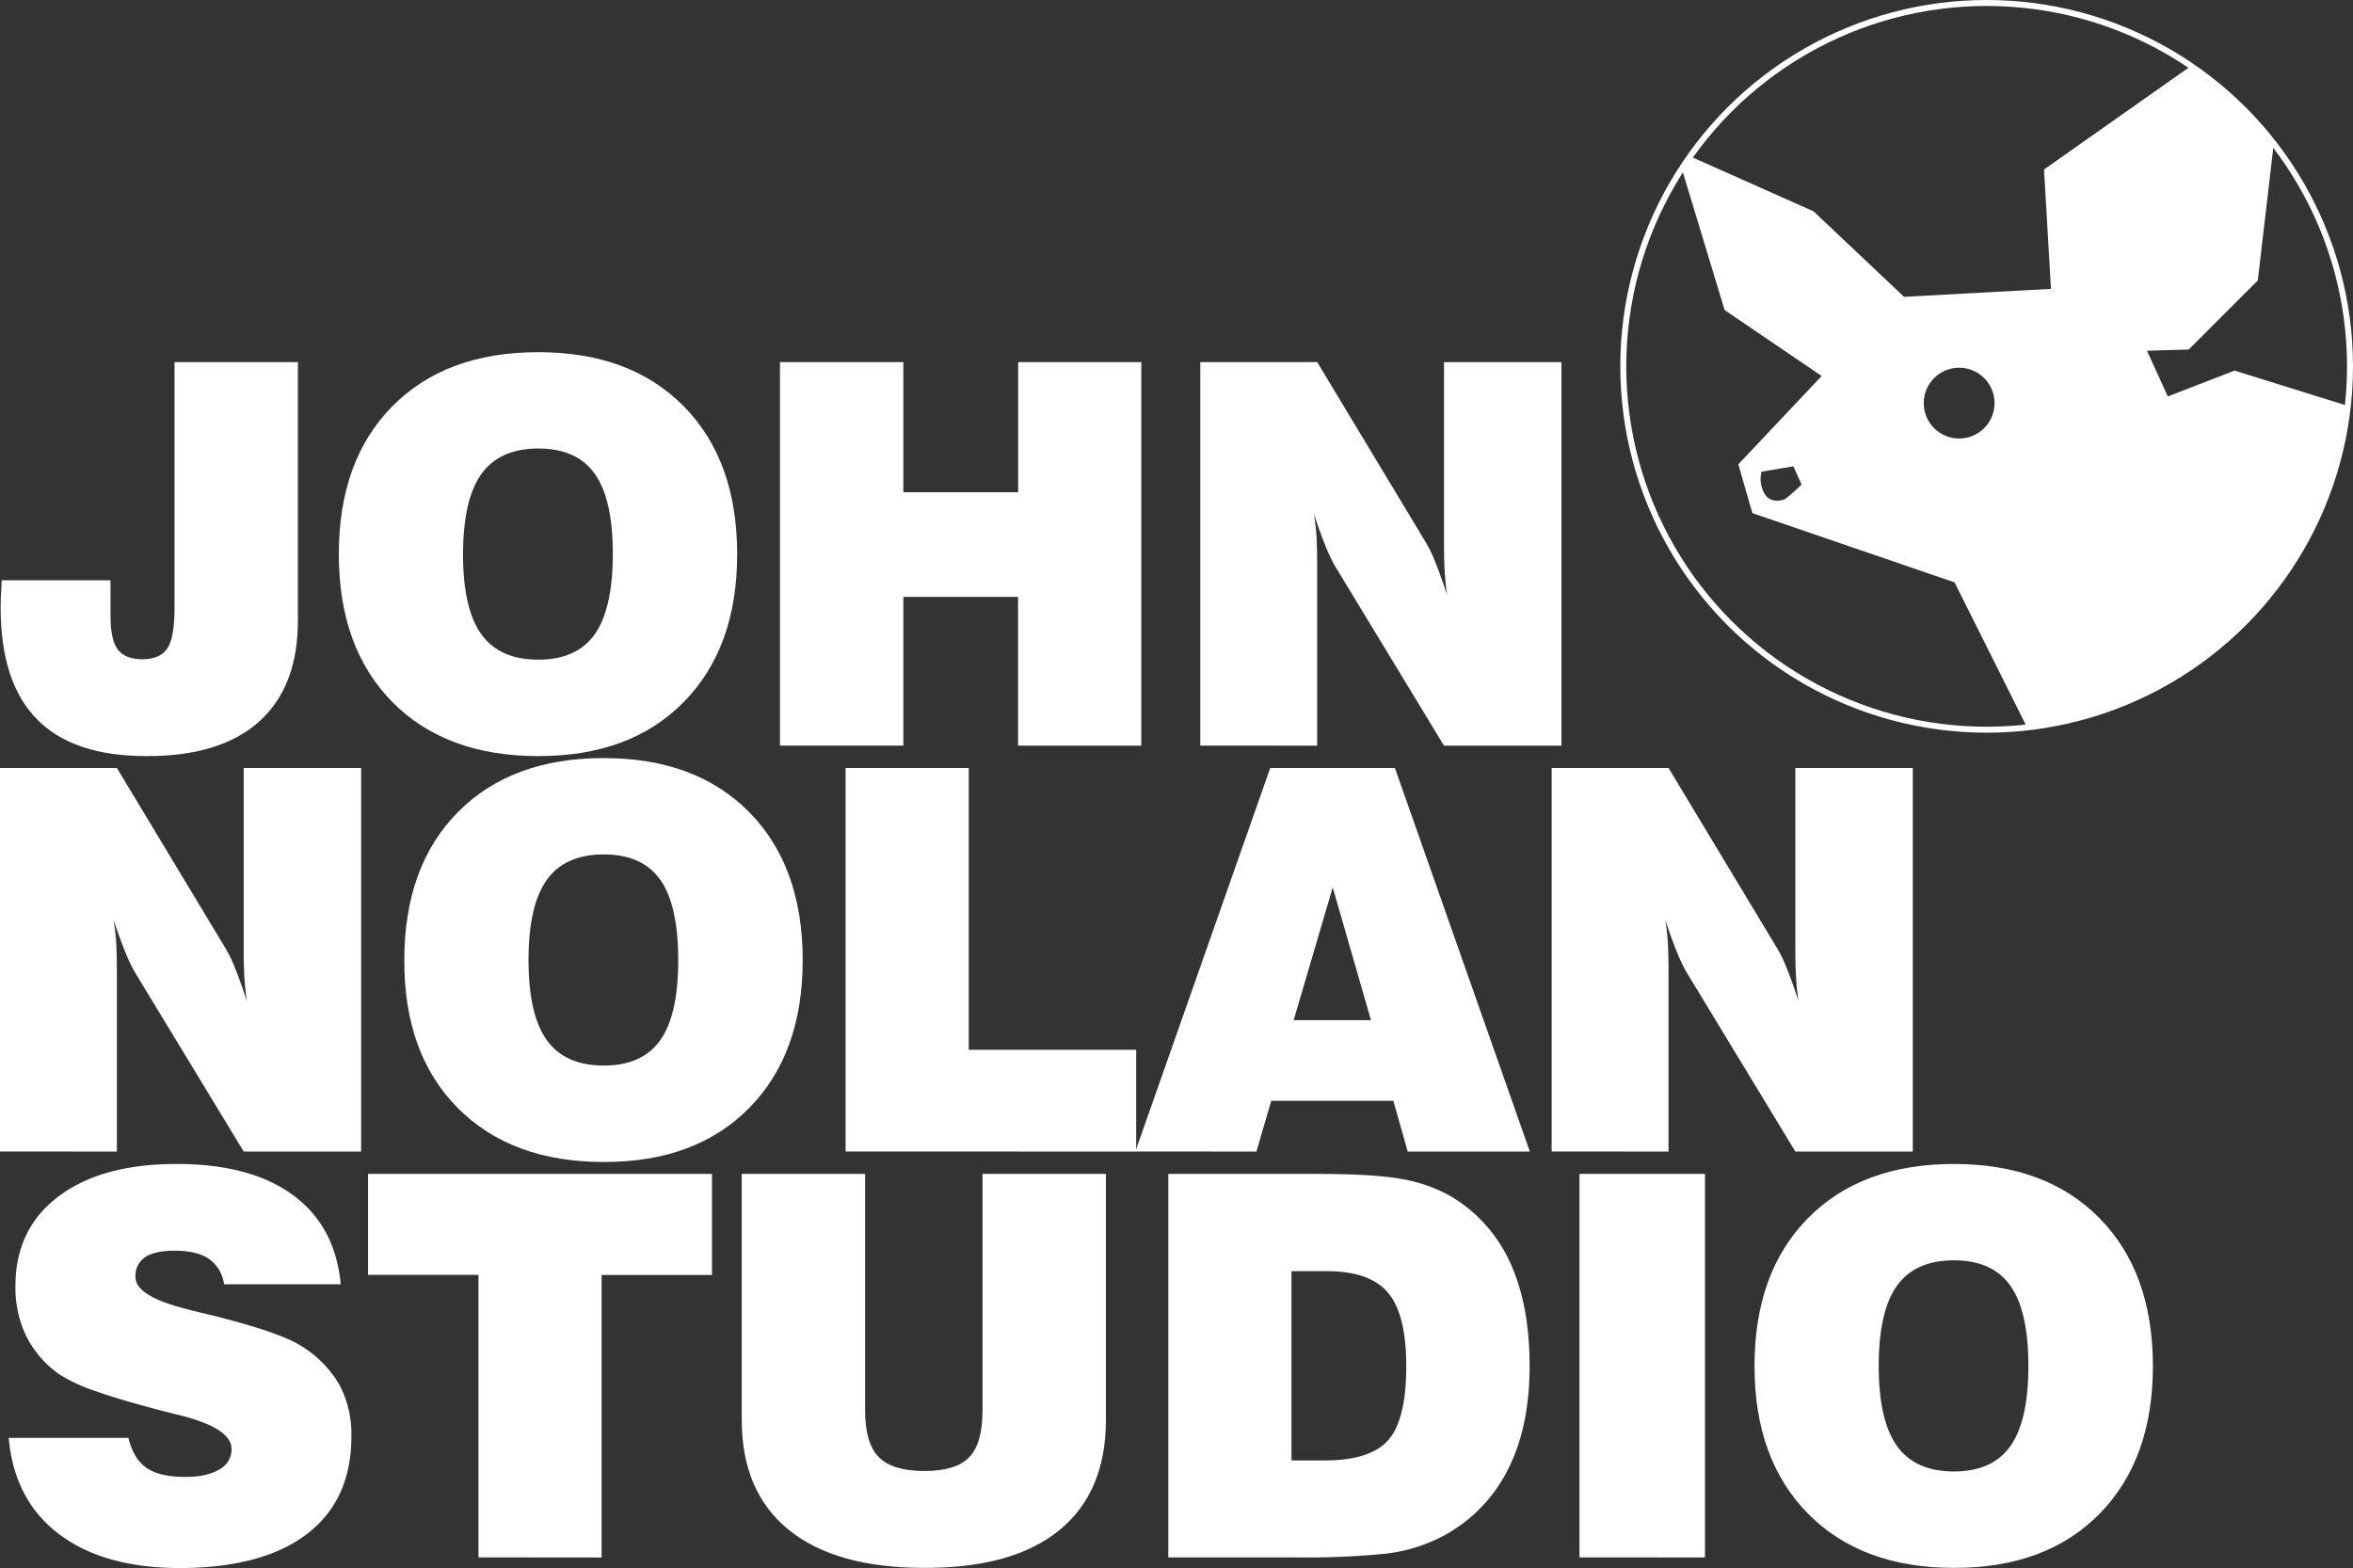
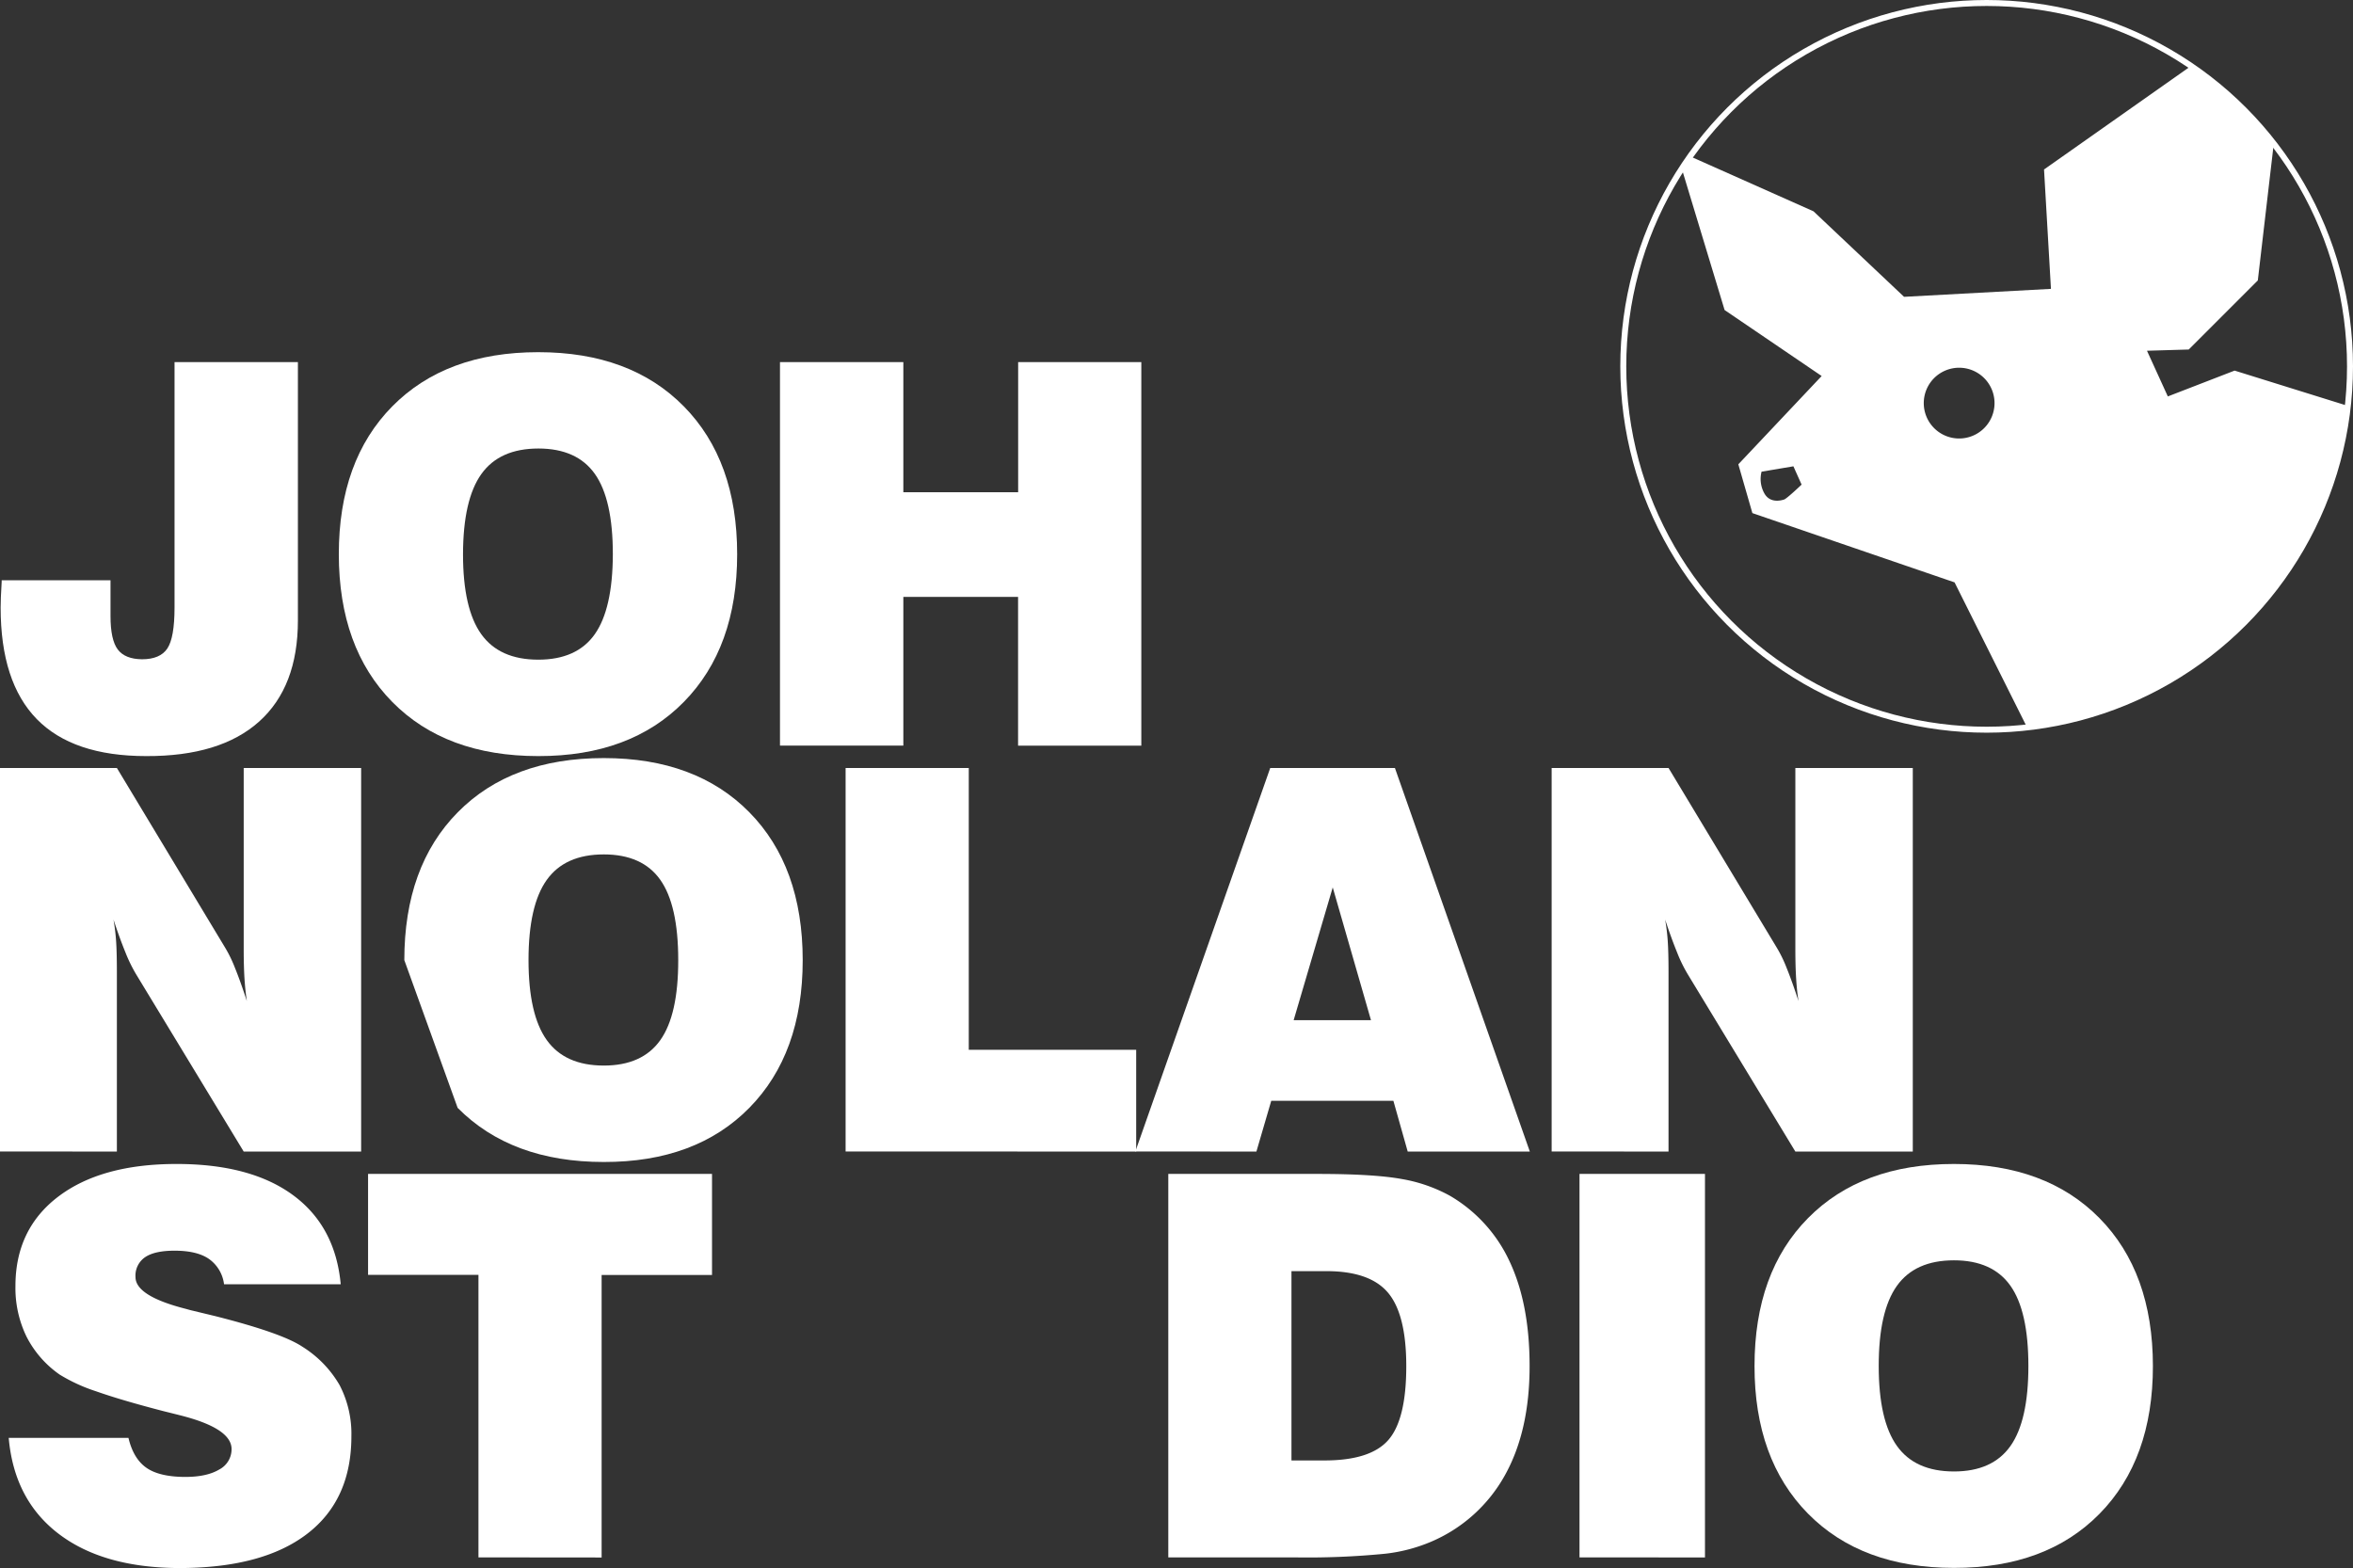
<svg xmlns="http://www.w3.org/2000/svg" viewBox="0 0 591.28 394.04">
  <rect x="0" y="0" width="591.28" height="394.04" fill="#333333" stroke="none" />
  <defs>
    <style>.cls-1{fill:#fff;}.cls-2{fill:none;stroke:#fff;stroke-miterlimit:10;stroke-width:1.5px;}</style>
  </defs>
  <g id="Layer_2" data-name="Layer 2">
    <g id="Layer_1-2" data-name="Layer 1">
      <path class="cls-1" d="M561.53,93.13l-16.78,6.49-5.24-11.48L550,87.83l17.36-17.36,4-34.29a91.72,91.72,0,0,0-20.8-19.59l-36.92,26,1.74,30-36.91,2L455.71,53.1l-31-13.81c-.72,1-1.42,2.05-2.1,3.1l10.76,35.52,24.39,16.58-20.94,22.19,3.53,12.26,50.81,17.41,18.22,36.44A91.34,91.34,0,0,0,590,102Zm-113.21,32.4c-.67.21-3.64,1.08-5.05-1.72a7.37,7.37,0,0,1-.61-5.28l8-1.35,2.06,4.6S449,125.33,448.32,125.53Zm44-15.34a8.89,8.89,0,1,1,8.88-8.88A8.89,8.89,0,0,1,492.33,110.19Z" />
      <circle class="cls-2" cx="499.22" cy="92.06" r="91.31" />
      <path class="cls-1" d="M.42,145.81H27.77v9q0,6,1.83,8.41t6.09,2.45q4.52,0,6.34-2.68t1.83-10.28V91h31v64.91q0,16.68-9.75,25.42T36.73,190q-18.39,0-27.48-9.29T.16,152.68c0-1.39.08-3.55.26-6.47Z" />
      <path class="cls-1" d="M85.14,139.27q0-23.55,13.44-37.16T135.26,88.5q23.16,0,36.57,13.61t13.41,37.16q0,23.49-13.41,37.13T135.26,190Q112,190,98.58,176.4T85.14,139.27Zm31.21,0q0,13.68,4.58,20.09t14.33,6.41q9.68,0,14.19-6.38T154,139.27q0-13.8-4.52-20.18t-14.19-6.38q-9.75,0-14.33,6.41T116.35,139.27Z" />
      <path class="cls-1" d="M196,187.36V91H227V123.7h28.85V91h30.95v96.38H255.83V150H227v37.36Z" />
-       <path class="cls-1" d="M301.62,187.36V91H331l27,44.82a32.63,32.63,0,0,1,2.65,5.37q1.41,3.47,3,8.37c-.27-1.7-.46-3.57-.59-5.62s-.2-4.54-.2-7.46V91h29.51v96.38H362.86l-27-44.49a36.57,36.57,0,0,1-2.72-5.56q-1.47-3.6-3-8.25a51.3,51.3,0,0,1,.65,5.34c.13,1.85.2,4.46.2,7.81v45.15Z" />
      <path class="cls-1" d="M0,289.36V193H29.38l27,44.82a32.63,32.63,0,0,1,2.65,5.37q1.41,3.47,3,8.37-.39-2.55-.59-5.62t-.2-7.46V193H90.75v96.38H61.24l-27-44.49a37.54,37.54,0,0,1-2.72-5.56q-1.47-3.6-3-8.25a51.3,51.3,0,0,1,.65,5.34c.13,1.85.2,4.46.2,7.81v45.15Z" />
-       <path class="cls-1" d="M101.6,241.27q0-23.55,13.44-37.16t36.68-13.61q23.16,0,36.57,13.61t13.42,37.16q0,23.49-13.42,37.13T151.72,292Q128.48,292,115,278.4T101.6,241.27Zm31.21,0q0,13.68,4.58,20.09t14.33,6.41q9.67,0,14.2-6.38t4.51-20.12q0-13.8-4.51-20.18t-14.2-6.38q-9.75,0-14.33,6.41T132.81,241.27Z" />
+       <path class="cls-1" d="M101.6,241.27q0-23.55,13.44-37.16t36.68-13.61q23.16,0,36.57,13.61t13.42,37.16q0,23.49-13.42,37.13T151.72,292Q128.48,292,115,278.4Zm31.21,0q0,13.68,4.58,20.09t14.33,6.41q9.67,0,14.2-6.38t4.51-20.12q0-13.8-4.51-20.18t-14.2-6.38q-9.75,0-14.33,6.41T132.81,241.27Z" />
      <path class="cls-1" d="M212.49,289.36V193h30.95v70.8h42.07v25.58Z" />
      <path class="cls-1" d="M285.3,289.36,319.19,193h31.34l33.9,96.38H353.74l-3.6-12.76H319.45l-3.73,12.76Zm39.78-33h19.43L334.9,223Z" />
      <path class="cls-1" d="M389.91,289.36V193h29.38l27,44.82a32.63,32.63,0,0,1,2.65,5.37q1.41,3.47,3,8.37c-.27-1.7-.46-3.57-.59-5.62s-.2-4.54-.2-7.46V193h29.51v96.38H451.15l-27-44.49a36.57,36.57,0,0,1-2.72-5.56q-1.47-3.6-3-8.25a51.3,51.3,0,0,1,.65,5.34c.13,1.85.2,4.46.2,7.81v45.15Z" />
      <path class="cls-1" d="M2.19,361.33H32.28q1.24,5.24,4.52,7.52t9.75,2.29c3.62,0,6.46-.62,8.54-1.86a5.74,5.74,0,0,0,3.1-5.14q0-5.24-13-8.5c-1.74-.44-3.07-.77-4-1q-10.66-2.76-17-5A42.57,42.57,0,0,1,15,345.43a26,26,0,0,1-8.34-9.55,27.94,27.94,0,0,1-2.78-12.7q0-14.32,10.79-22.5t29.71-8.18q18.59,0,29.24,7.82t12,22.41H56.3a9.16,9.16,0,0,0-3.77-6.35c-2-1.4-4.91-2.09-8.67-2.09-3.31,0-5.78.54-7.39,1.63a5.6,5.6,0,0,0-2.42,5q0,4.78,12.69,8c.74.21,1.31.37,1.7.45L54,330.71q16.82,4.25,22,7.72a27.76,27.76,0,0,1,9.36,9.68,26.57,26.57,0,0,1,2.94,12.83q0,16-11.15,24.53t-32,8.57Q26,394,14.78,385.47T2.19,361.33Z" />
      <path class="cls-1" d="M120.23,391.36v-71H92.49V295h86.43v25.39H151.18v71Z" />
-       <path class="cls-1" d="M186.39,295h31v59.41q0,8.25,3.44,11.75t11.48,3.5q7.85,0,11.22-3.44t3.37-11.81V295h31v61.83q0,18.13-11.68,27.68T232.26,394q-22.31,0-34.09-9.58t-11.78-27.65Z" />
      <path class="cls-1" d="M293.58,391.36V295H331q14.25,0,21.23,1.28a38.46,38.46,0,0,1,12.14,4.22,37.19,37.19,0,0,1,15,16.55q5,10.67,5,26.24,0,16.37-6.25,27.51a38.35,38.35,0,0,1-18.42,16.59A41.09,41.09,0,0,1,348,390.45a199,199,0,0,1-22.73.91ZM324.53,367h8.31q11.58,0,16.06-5.17t4.48-18.52q0-13-4.58-18.45t-15.57-5.43h-8.7Z" />
      <path class="cls-1" d="M396.91,391.36V295h31.53v96.38Z" />
      <path class="cls-1" d="M440.89,343.27q0-23.55,13.44-37.16T491,292.5q23.16,0,36.57,13.61T541,343.27q0,23.49-13.41,37.13T491,394q-23.24,0-36.68-13.64T440.89,343.27Zm31.21,0q0,13.68,4.58,20.09T491,369.77q9.67,0,14.19-6.38t4.52-20.12q0-13.8-4.52-20.18T491,316.71q-9.75,0-14.33,6.41T472.1,343.27Z" />
    </g>
  </g>
</svg>